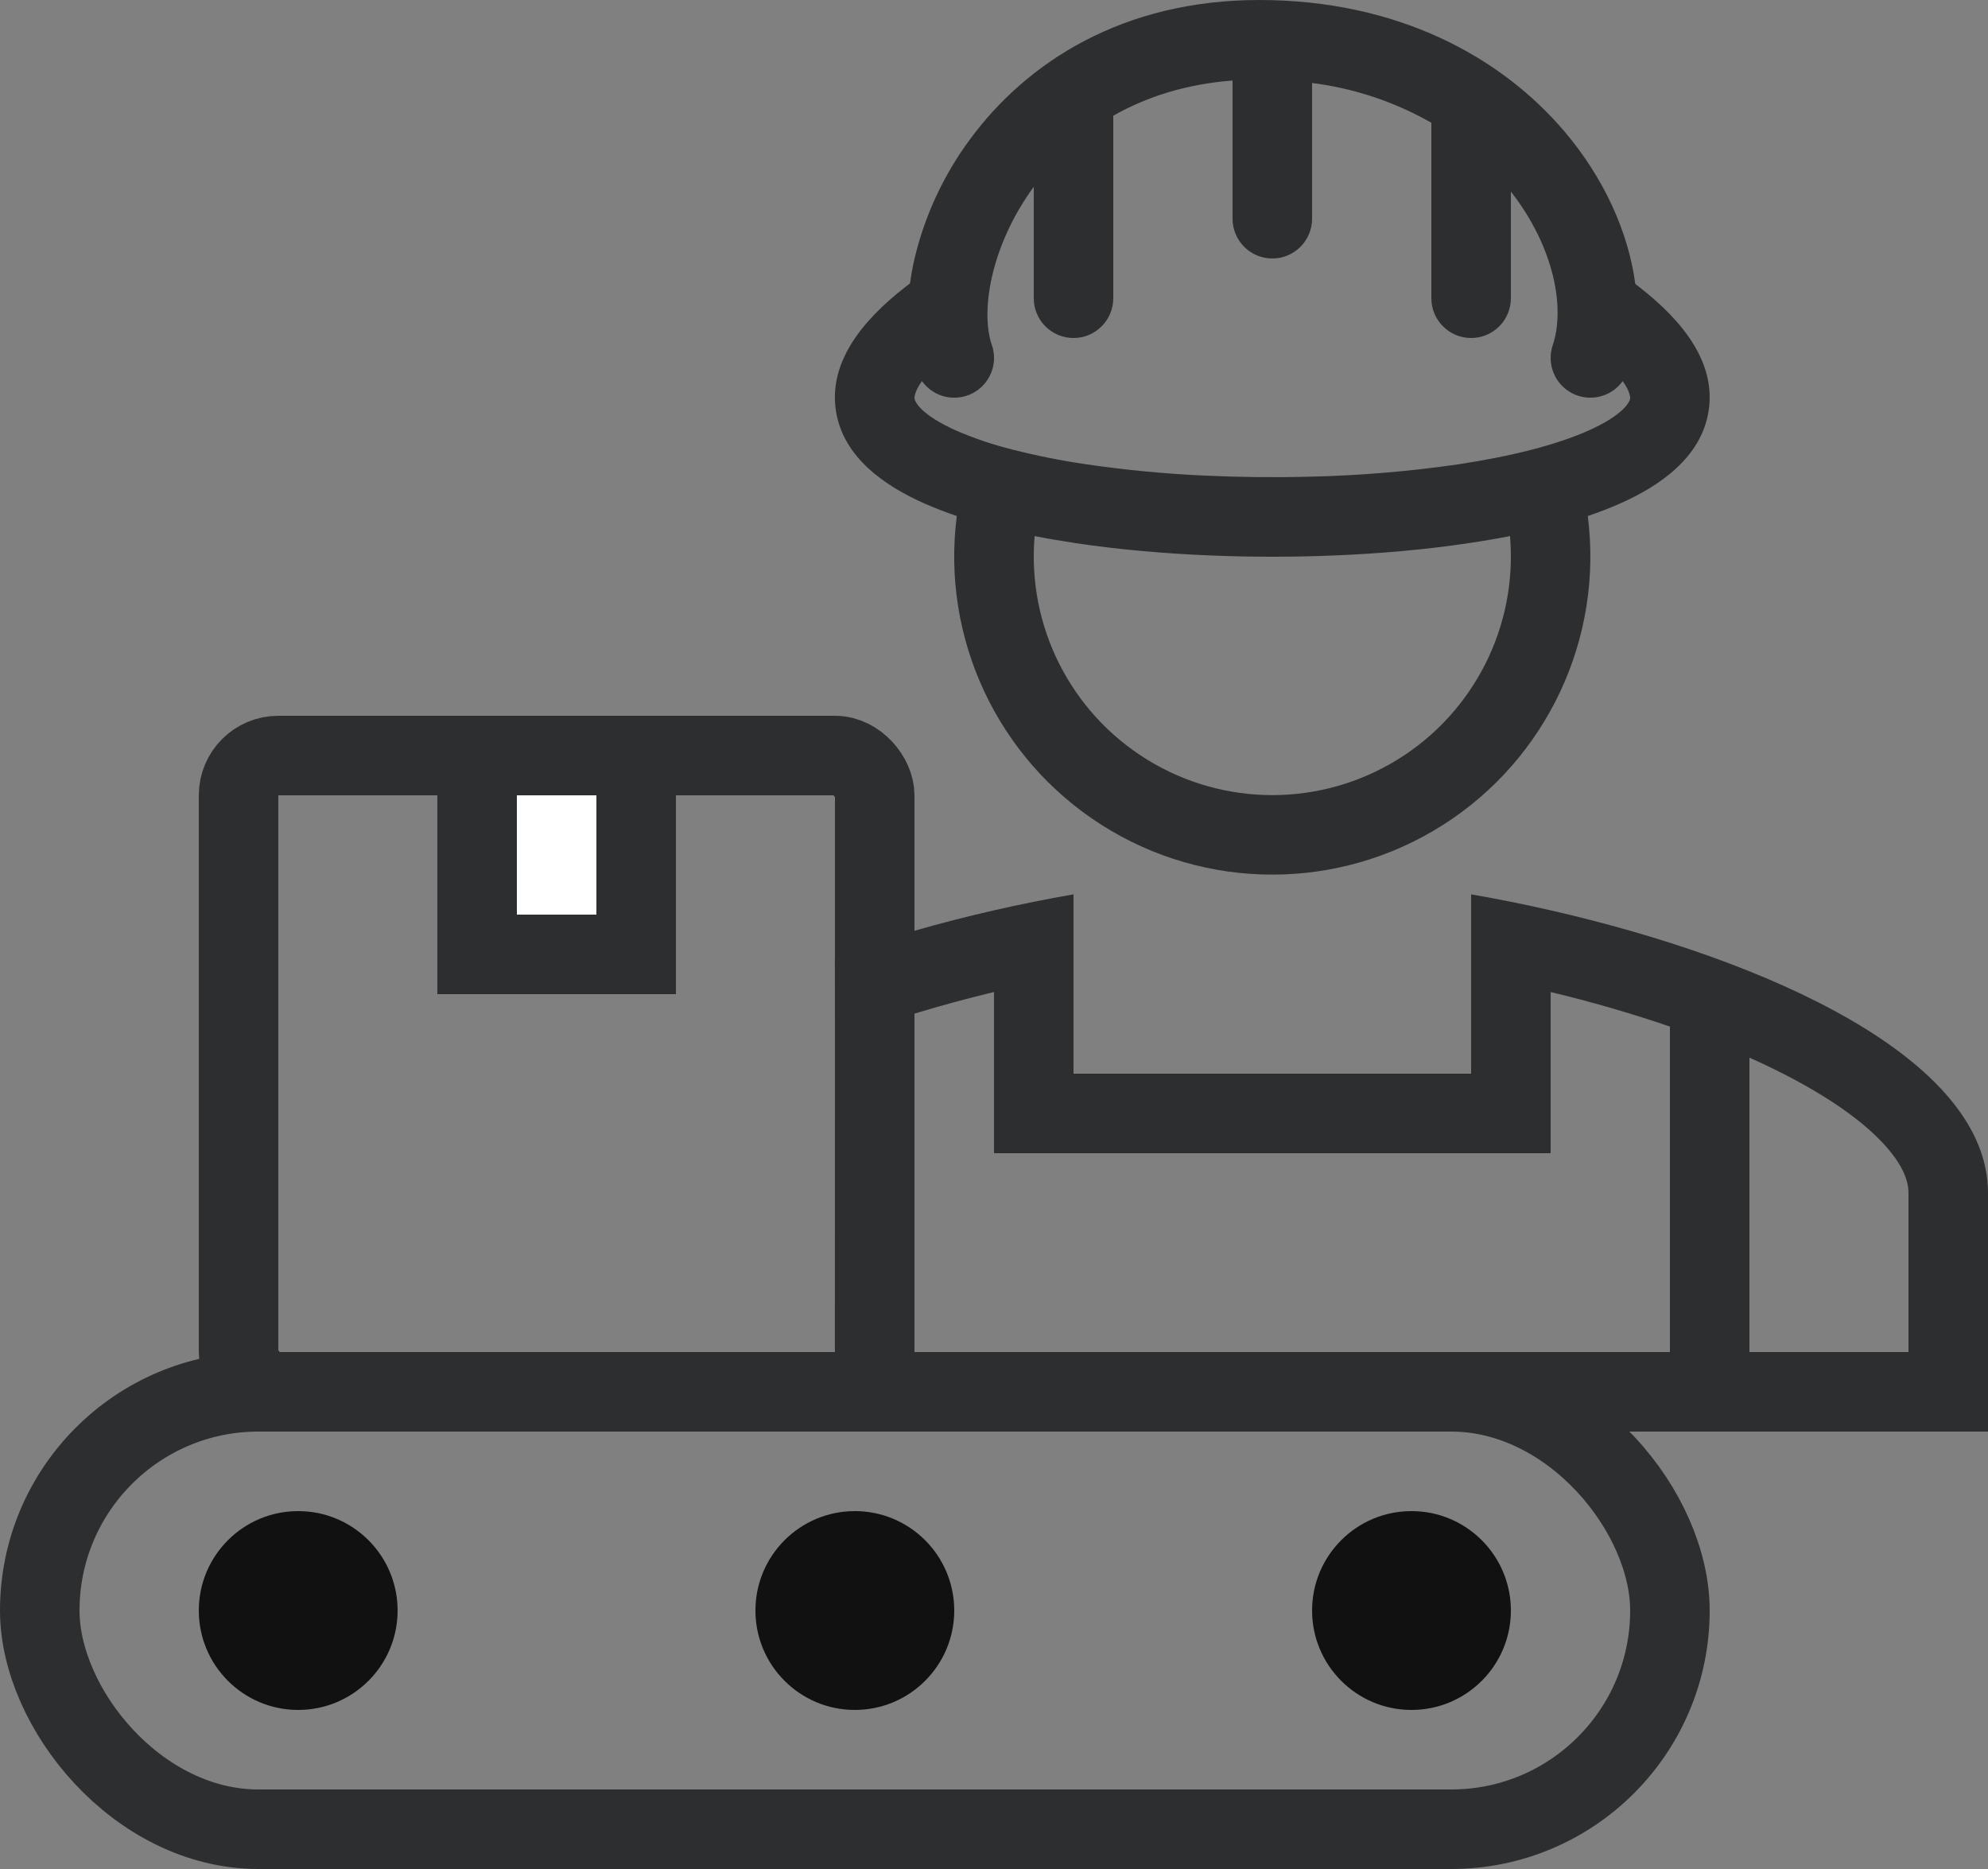
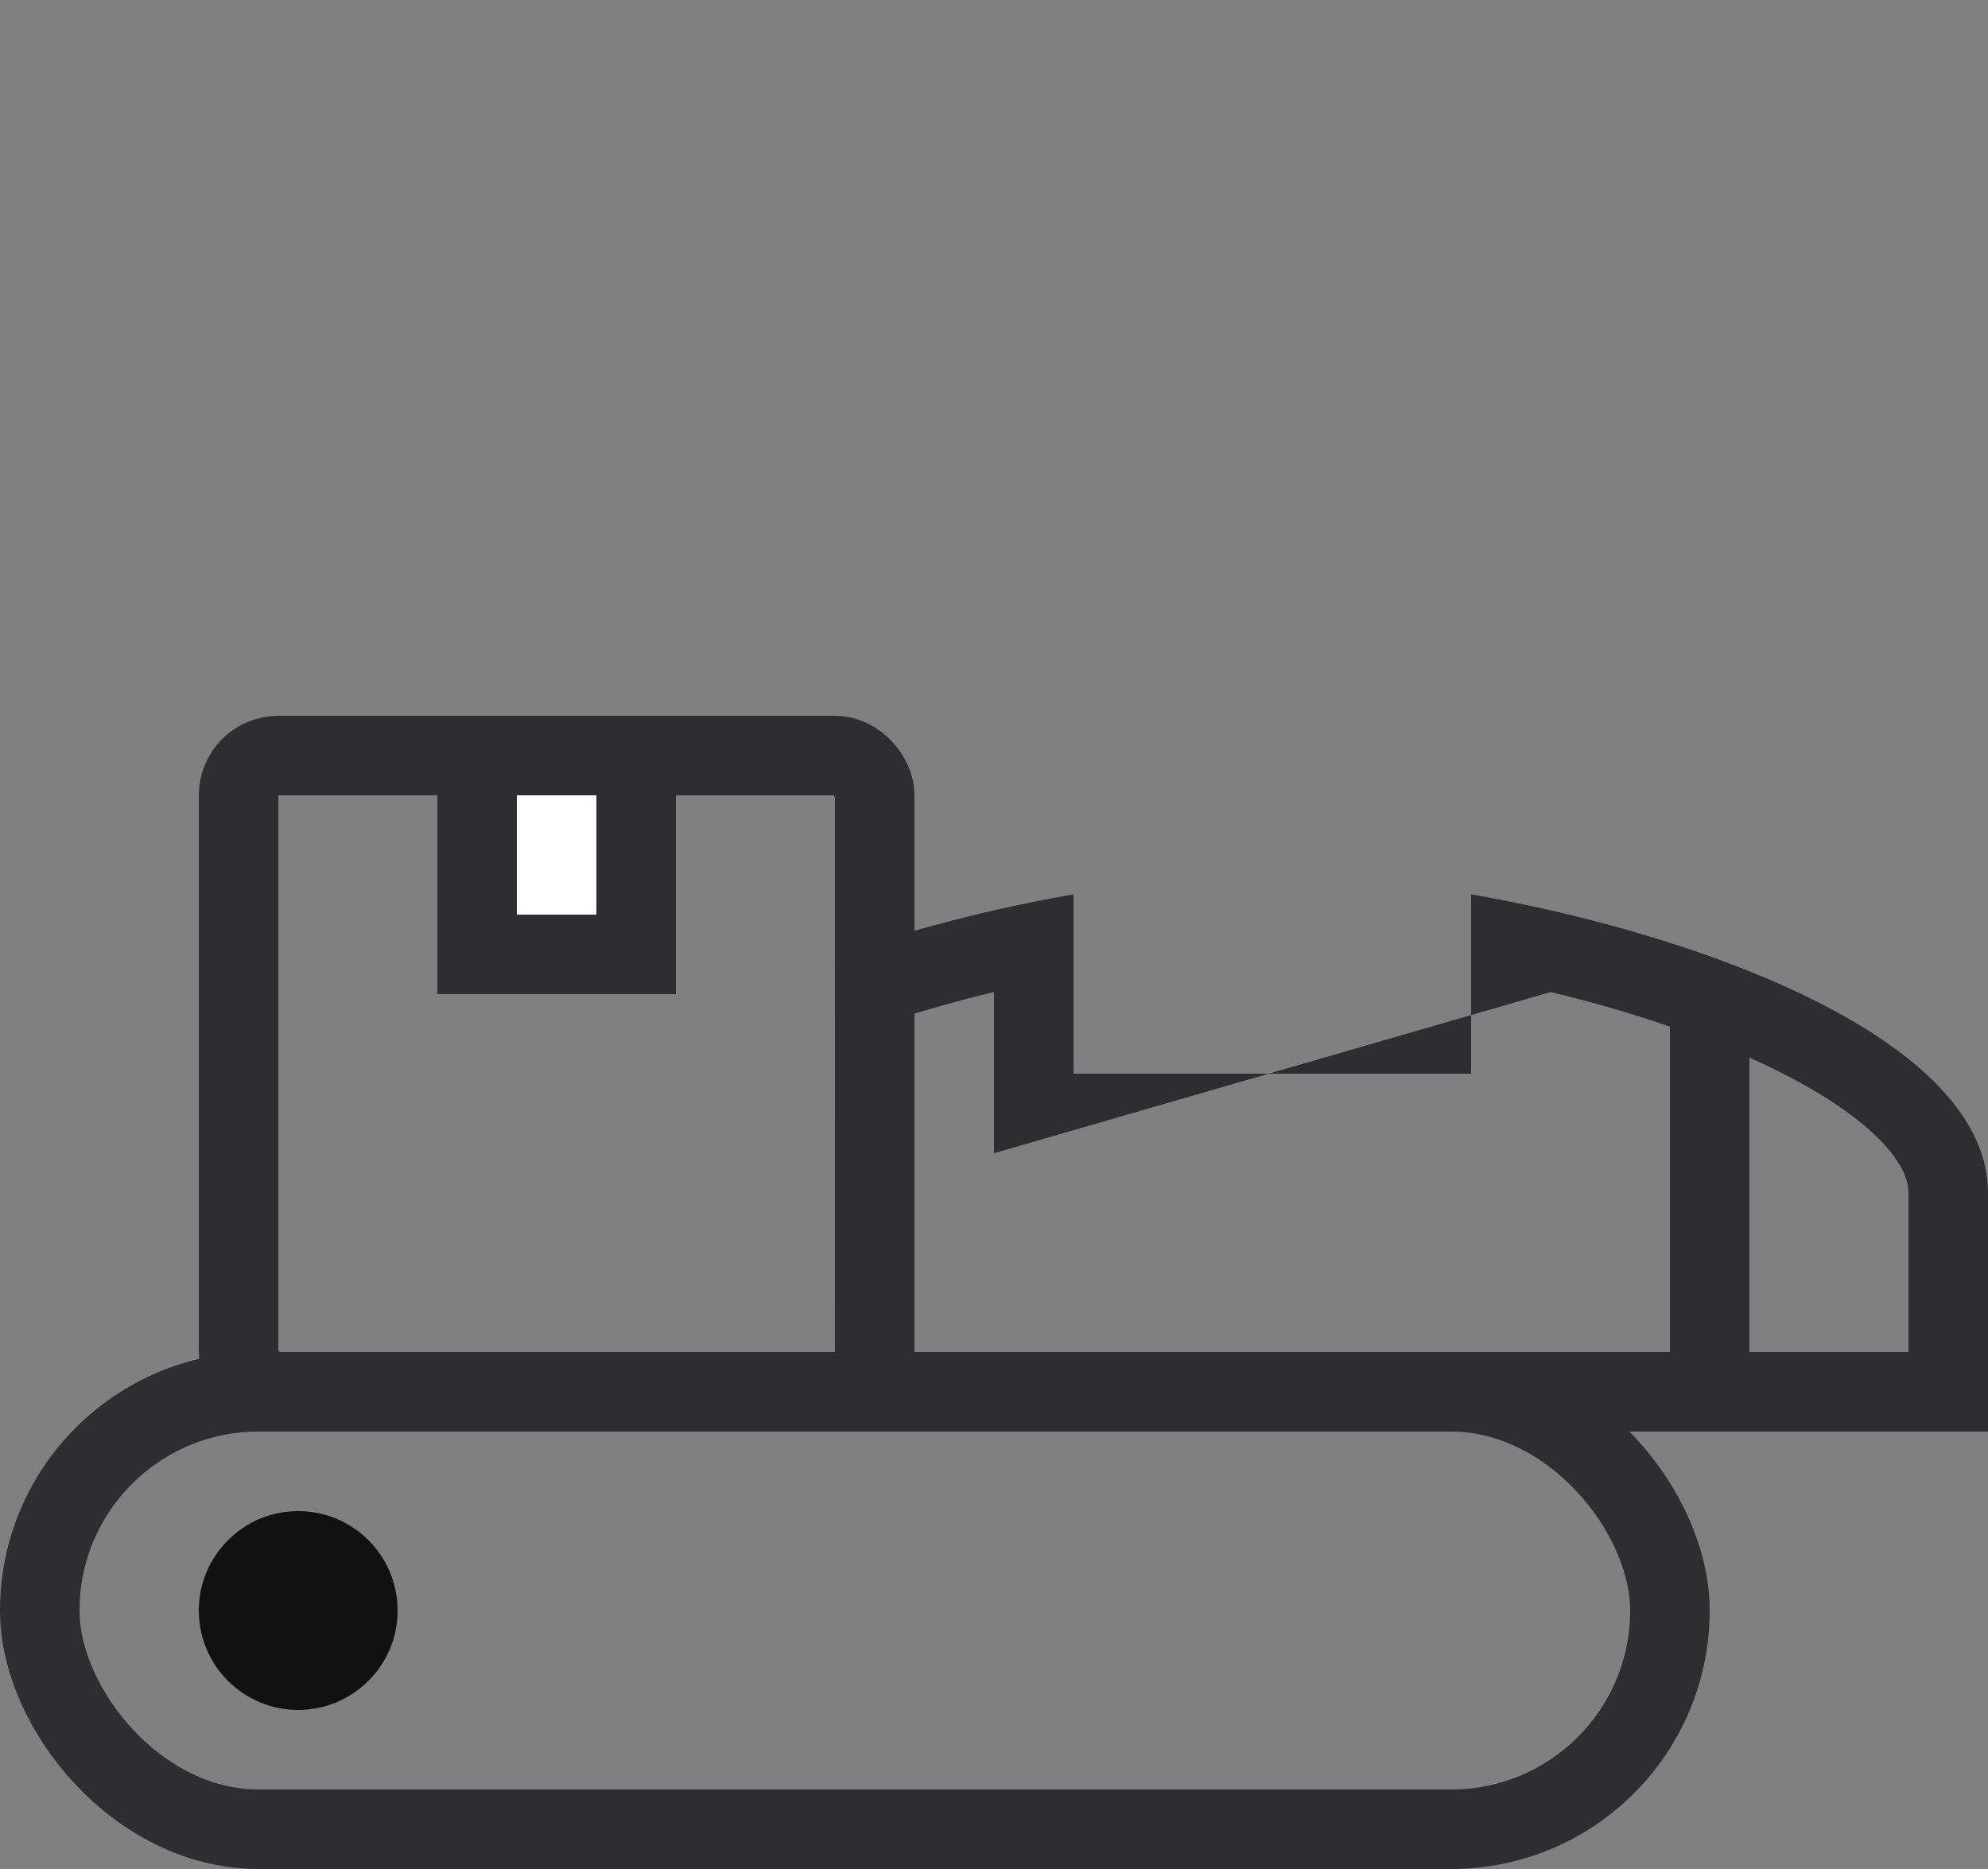
<svg xmlns="http://www.w3.org/2000/svg" version="1.1" viewBox="0 0 50 47" height="47px" width="50px">
  <rect x="0" y="0" width="50" height="47" fill="#808080" stroke="none" />
  <title>icon-manufacturing</title>
  <g fill-rule="evenodd" fill="none" stroke-width="1" stroke="none" id="Serious">
    <g transform="translate(-988, -2833)" id="Homepage">
      <g transform="translate(930, 2810)" id="Group-8-Copy-4">
        <g transform="translate(58, 23)" id="icon-manufacturing">
          <g fill="#2C2E30" transform="translate(14, 0)" id="Group">
-             <path id="Shape" d="M27.219,7.21 L27.129,7.14 C26.956,5.826 26.327,4.457 25.345,3.303 C23.75,1.428 21.15,0 17.67,0 C14.24,0 11.823,1.564 10.397,3.503 C9.732,4.4 9.257,5.423 9,6.51 C8.953,6.714 8.916,6.919 8.888,7.126 L8.78,7.209 C7.656,8.08 6.831,9.136 7.027,10.347 C7.215,11.517 8.273,12.229 9.257,12.664 C9.507,12.775 9.777,12.879 10.064,12.976 C9.669,16.053 11.09,19.082 13.708,20.746 C16.327,22.41 19.671,22.41 22.29,20.746 C24.908,19.082 26.329,16.053 25.934,12.976 C26.221,12.879 26.491,12.776 26.741,12.664 C27.725,12.229 28.782,11.517 28.971,10.347 C29.167,9.136 28.342,8.08 27.218,7.209 L27.219,7.21 Z M10.945,8.672 C10.815,8.298 10.781,7.697 10.95,6.954 C11.116,6.229 11.46,5.434 12,4.698 L12,7.5 C12,8.052 12.448,8.5 13,8.5 C13.552,8.5 14,8.052 14,7.5 L14,2.91 C14.823,2.442 15.818,2.115 17,2.025 L17,5.5 C17,6.052 17.448,6.5 18,6.5 C18.552,6.5 19,6.052 19,5.5 L19,2.087 C20.056,2.22 21.075,2.56 22,3.087 L22,7.5 C22,8.052 22.448,8.5 23,8.5 C23.552,8.5 24,8.052 24,7.5 L24,4.818 C25.105,6.234 25.364,7.762 25.053,8.679 C24.894,9.148 25.102,9.663 25.542,9.89 C25.983,10.116 26.523,9.986 26.812,9.584 C27.009,9.859 27.002,10.005 26.998,10.028 C26.985,10.108 26.832,10.438 25.933,10.836 C25.543,11.008 25.079,11.163 24.558,11.3 L24.534,11.306 C23.969,11.452 23.34,11.576 22.667,11.678 C21.419,11.858 20.161,11.962 18.9,11.988 C18.033,12.01 17.166,12 16.3,11.96 C15.304,11.915 14.311,11.821 13.324,11.676 C12.699,11.585 12.078,11.462 11.466,11.306 L11.442,11.3 C10.972,11.182 10.512,11.027 10.067,10.836 C9.168,10.438 9.015,10.108 9.002,10.028 C8.998,10.005 8.991,9.859 9.188,9.584 C9.478,9.988 10.02,10.118 10.462,9.889 C10.903,9.66 11.109,9.141 10.945,8.672 Z M12.022,13.481 C12.354,13.546 12.698,13.605 13.05,13.658 C14.118,13.818 15.268,13.92 16.438,13.968 C17.481,14.011 18.525,14.011 19.568,13.968 C20.732,13.92 21.878,13.818 22.941,13.658 C23.288,13.607 23.634,13.548 23.978,13.481 C24.172,15.739 23.077,17.914 21.147,19.103 C19.217,20.292 16.783,20.292 14.853,19.103 C12.923,17.914 11.828,15.739 12.022,13.481 L12.022,13.481 Z" />
-             <path id="Combined-Shape" d="M23,22.49 C23.658,22.605 24.328,22.739 25,22.892 C30.443,24.135 36,26.62 36,30 L36,36 L0,36 L0,35.999 L6.998,36 L6.998,33.999 L7,26.181 L6.998,24.047 C8.281,23.589 9.644,23.202 11,22.892 C11.663,22.741 12.33,22.607 13,22.49 L13,27 L23,27 L23,22.49 Z M30,26.597 L30,34 L34,34 L34,30 C34,29.713 33.877,29.3 33.352,28.74 C32.818,28.17 31.975,27.574 30.838,26.996 C30.57,26.859 30.29,26.726 30,26.597 Z M11,24.946 C10.325,25.109 9.654,25.29 9,25.49 L9,34 L28,34 L28,25.815 C27.014,25.479 26.013,25.189 25,24.947 L25,29 L11,29 Z" />
+             <path id="Combined-Shape" d="M23,22.49 C23.658,22.605 24.328,22.739 25,22.892 C30.443,24.135 36,26.62 36,30 L36,36 L0,36 L0,35.999 L6.998,36 L6.998,33.999 L7,26.181 L6.998,24.047 C8.281,23.589 9.644,23.202 11,22.892 C11.663,22.741 12.33,22.607 13,22.49 L13,27 L23,27 L23,22.49 Z M30,26.597 L30,34 L34,34 L34,30 C34,29.713 33.877,29.3 33.352,28.74 C32.818,28.17 31.975,27.574 30.838,26.996 C30.57,26.859 30.29,26.726 30,26.597 Z M11,24.946 C10.325,25.109 9.654,25.29 9,25.49 L9,34 L28,34 L28,25.815 C27.014,25.479 26.013,25.189 25,24.947 L11,29 Z" />
          </g>
          <rect rx="5.5" height="11" width="41" y="35" x="1" stroke-width="2" stroke="#2C2E30" id="Rectangle" />
          <circle r="2.5" cy="40.5" cx="7.5" fill="#111111" id="Oval" />
-           <circle r="2.5" cy="40.5" cx="21.5" fill="#111111" id="Oval-Copy-5" />
-           <circle r="2.5" cy="40.5" cx="35.5" fill="#111111" id="Oval-Copy-6" />
          <rect rx="1" height="16" width="16" y="19" x="6" stroke-width="2" stroke="#2C2E30" id="Rectangle" />
          <rect height="5" width="4" y="19" x="12" fill="#FFFFFF" stroke-width="2" stroke="#2C2E30" id="Rectangle-Copy-13" />
        </g>
      </g>
    </g>
  </g>
</svg>